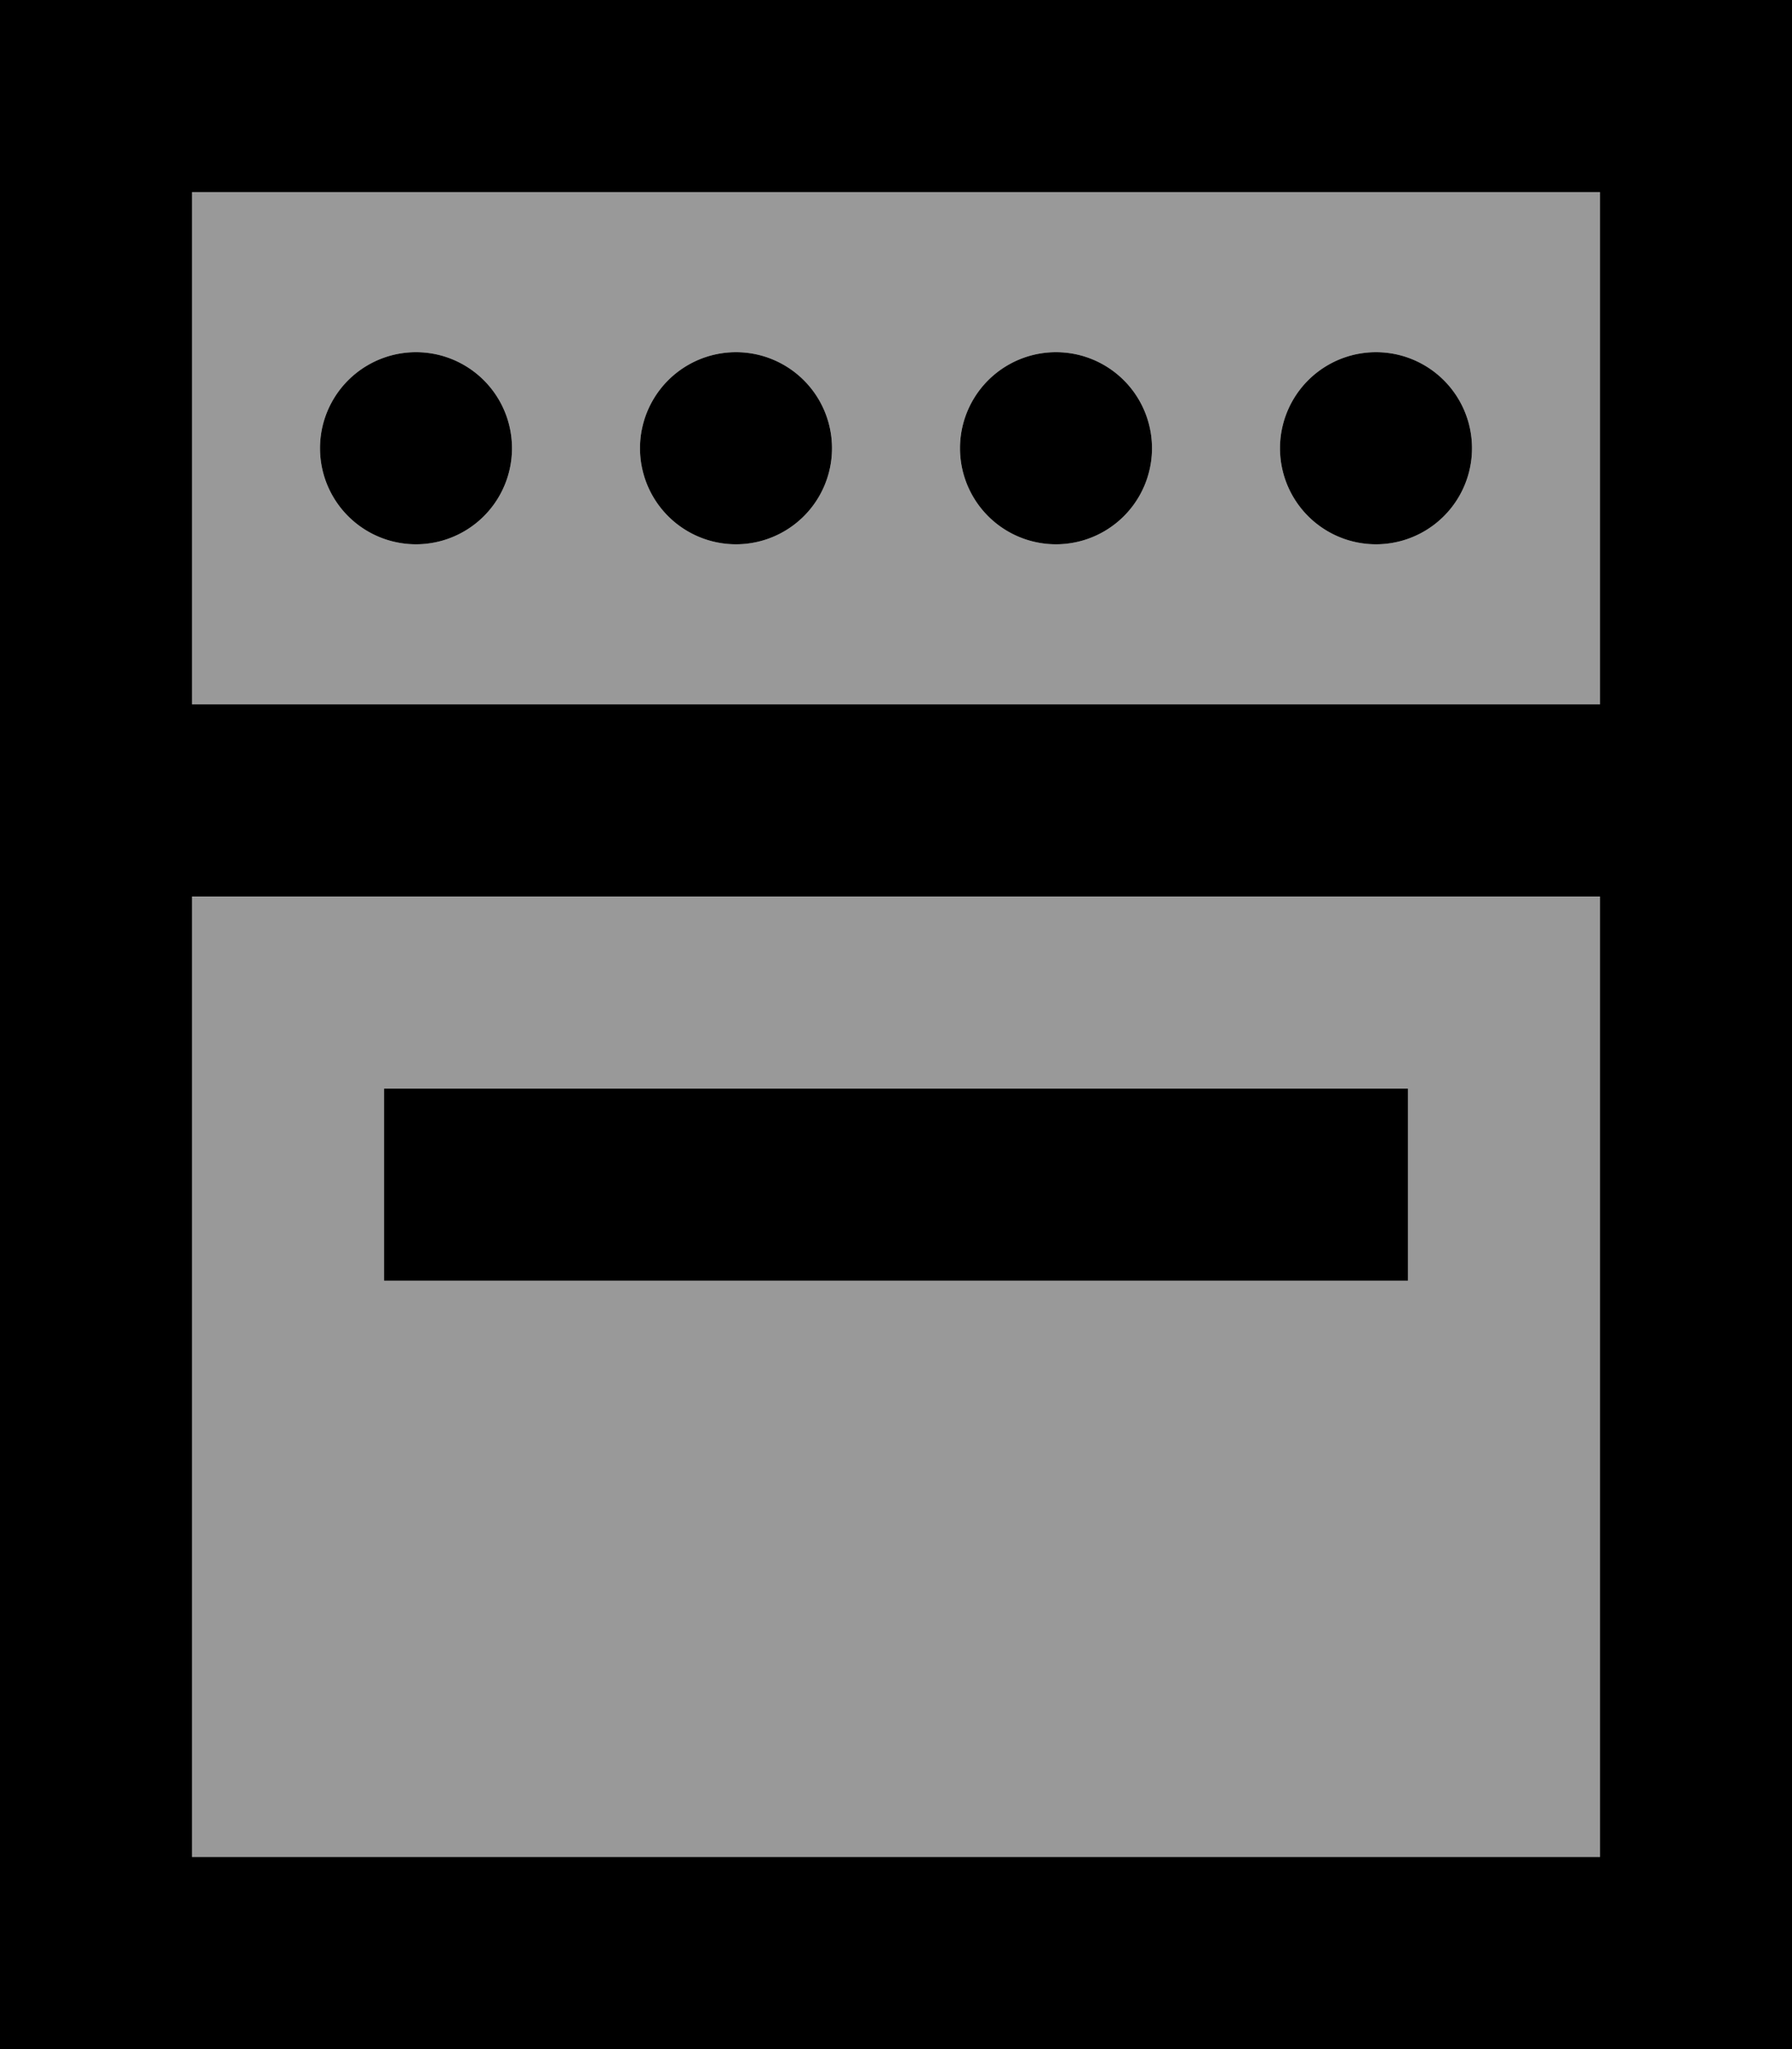
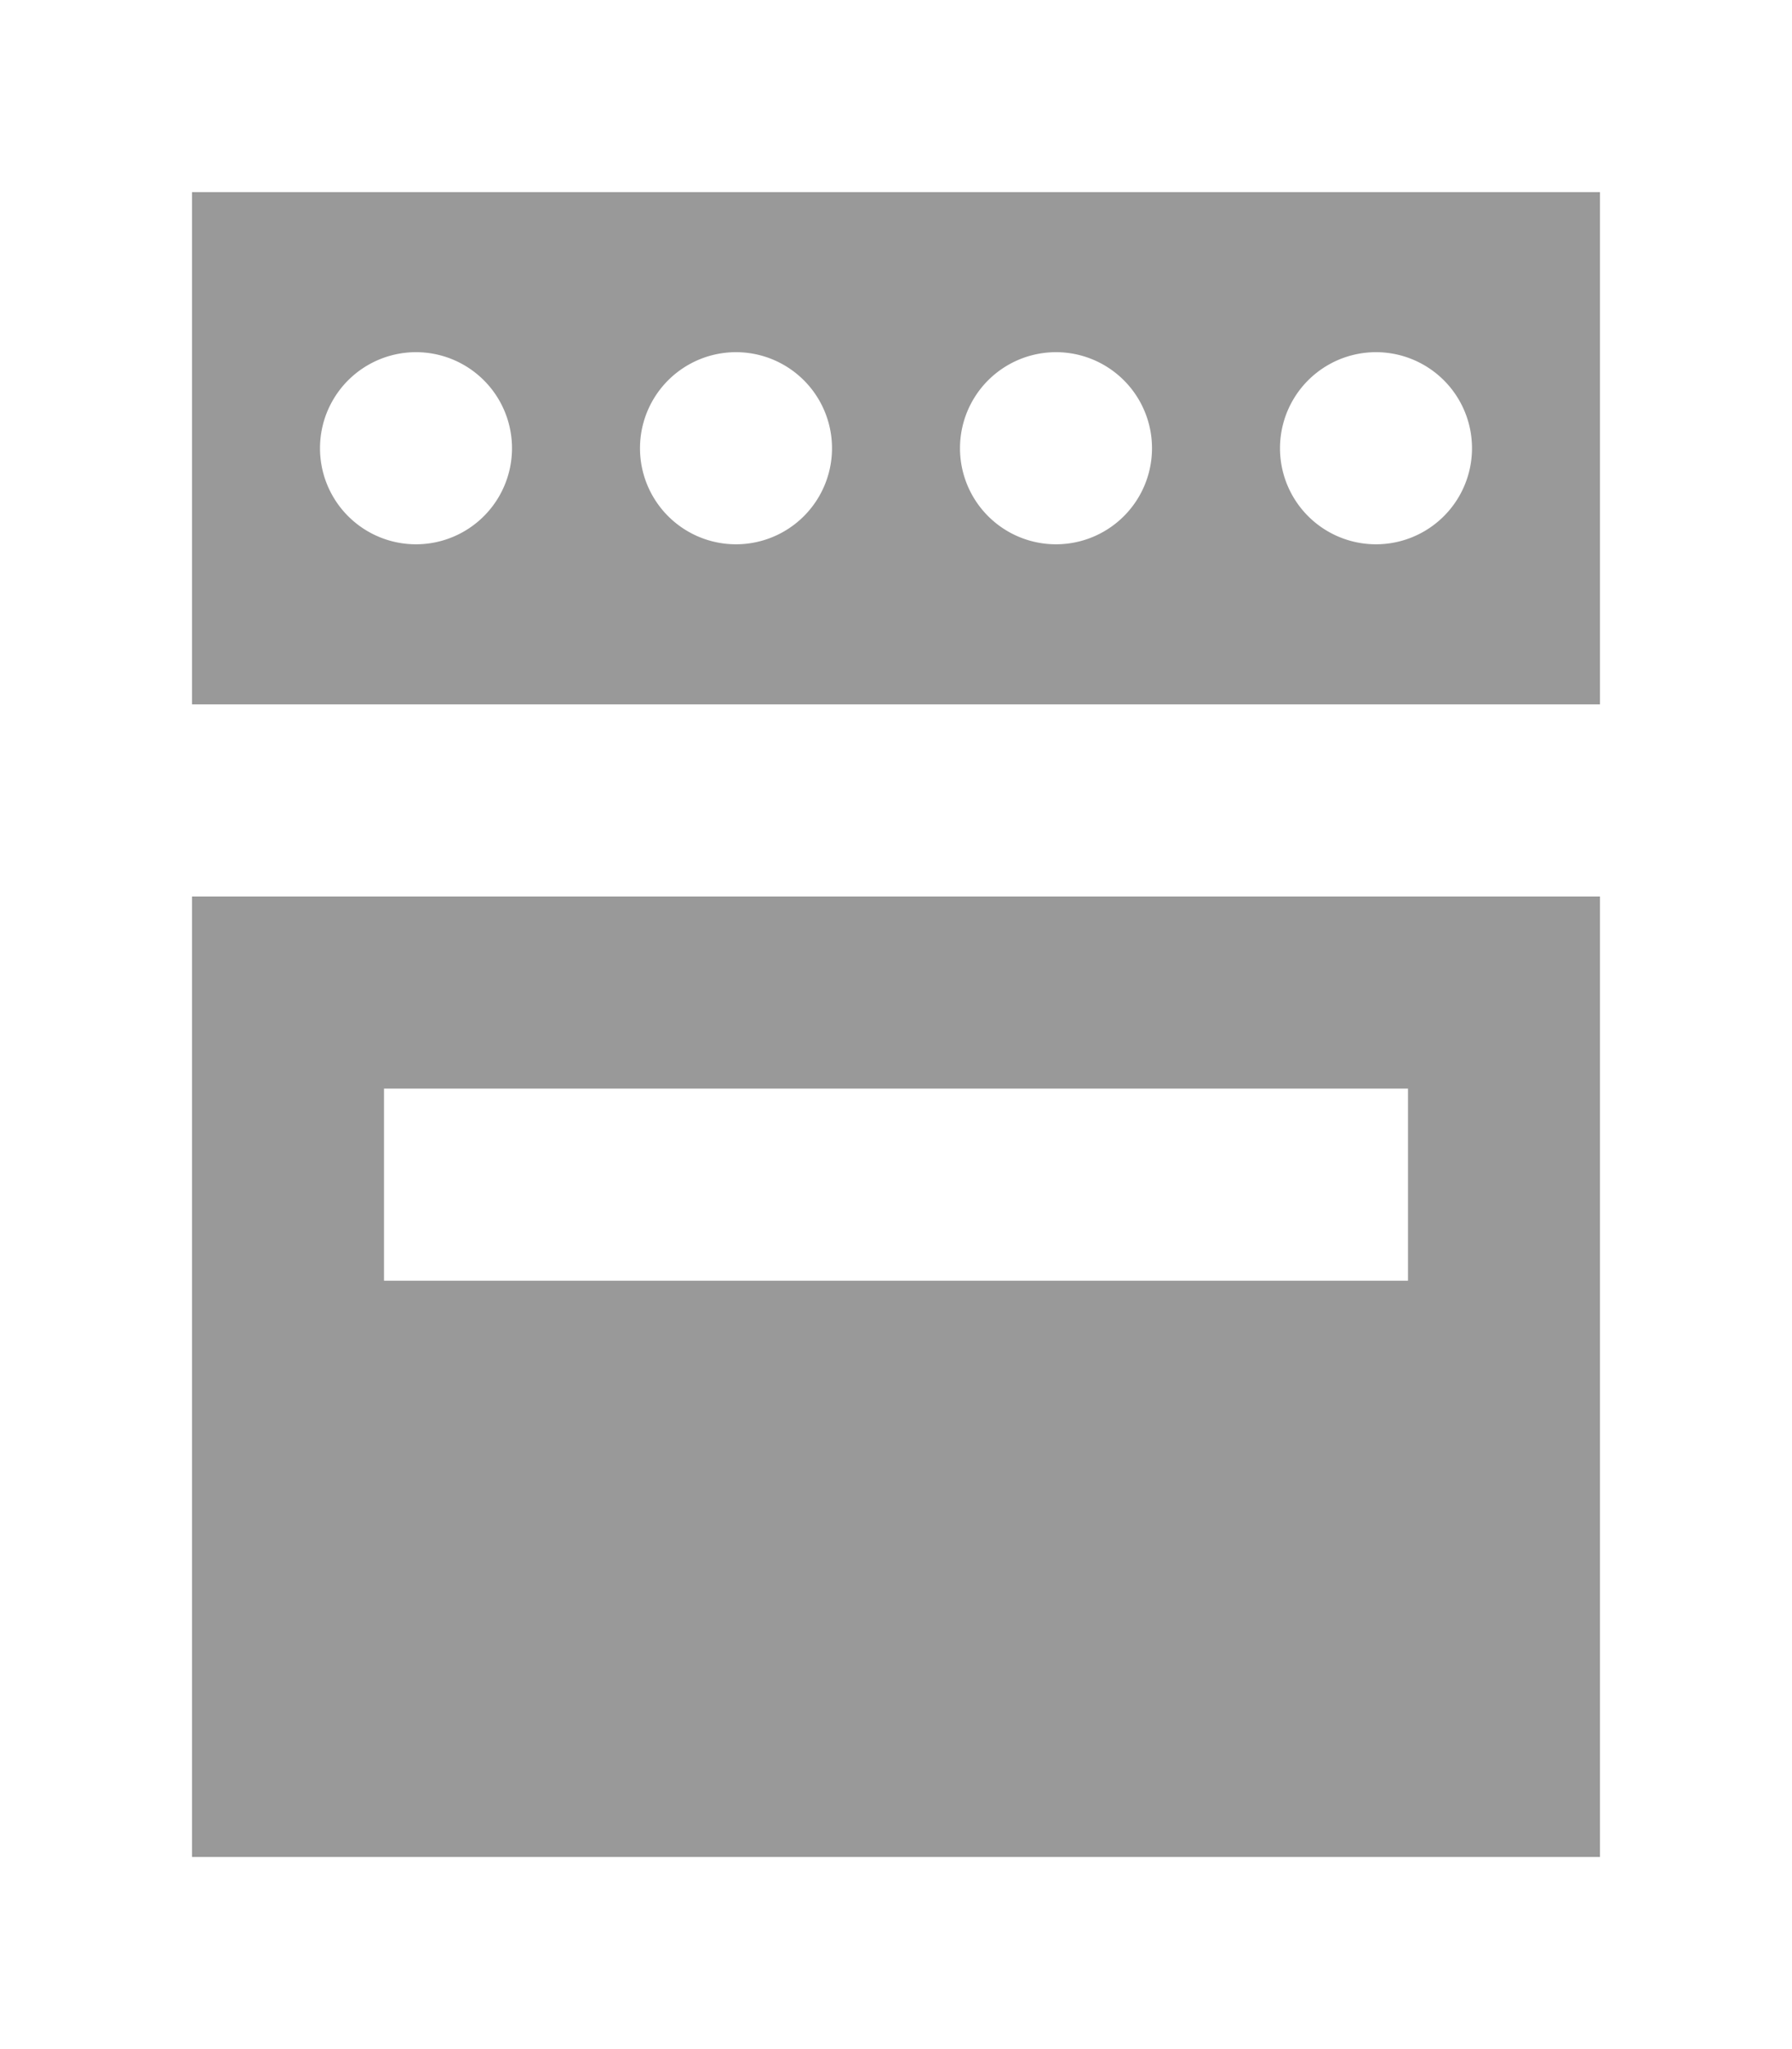
<svg xmlns="http://www.w3.org/2000/svg" viewBox="0 0 448 512">
  <path style="fill:currentColor;opacity:.4" d="M48 48l0 128 352 0 0-128-352 0zm0 176l0 240 352 0 0-240-352 0zm80-112a24 24 0 1 1 -48 0 24 24 0 1 1 48 0zM96 272l256 0 0 48-256 0 0-48zM208 112a24 24 0 1 1 -48 0 24 24 0 1 1 48 0zm80 0a24 24 0 1 1 -48 0 24 24 0 1 1 48 0zm80 0a24 24 0 1 1 -48 0 24 24 0 1 1 48 0z" />
-   <path style="fill:currentColor;opacity:1" d="M400 48l0 128-352 0 0-128 352 0zm0 176l0 240-352 0 0-240 352 0zM48 0L0 0 0 512 448 512 448 0 48 0zm80 112a24 24 0 1 0 -48 0 24 24 0 1 0 48 0zm56 24a24 24 0 1 0 0-48 24 24 0 1 0 0 48zm104-24a24 24 0 1 0 -48 0 24 24 0 1 0 48 0zm56 24a24 24 0 1 0 0-48 24 24 0 1 0 0 48zM96 272l0 48 256 0 0-48-256 0z" />
</svg>